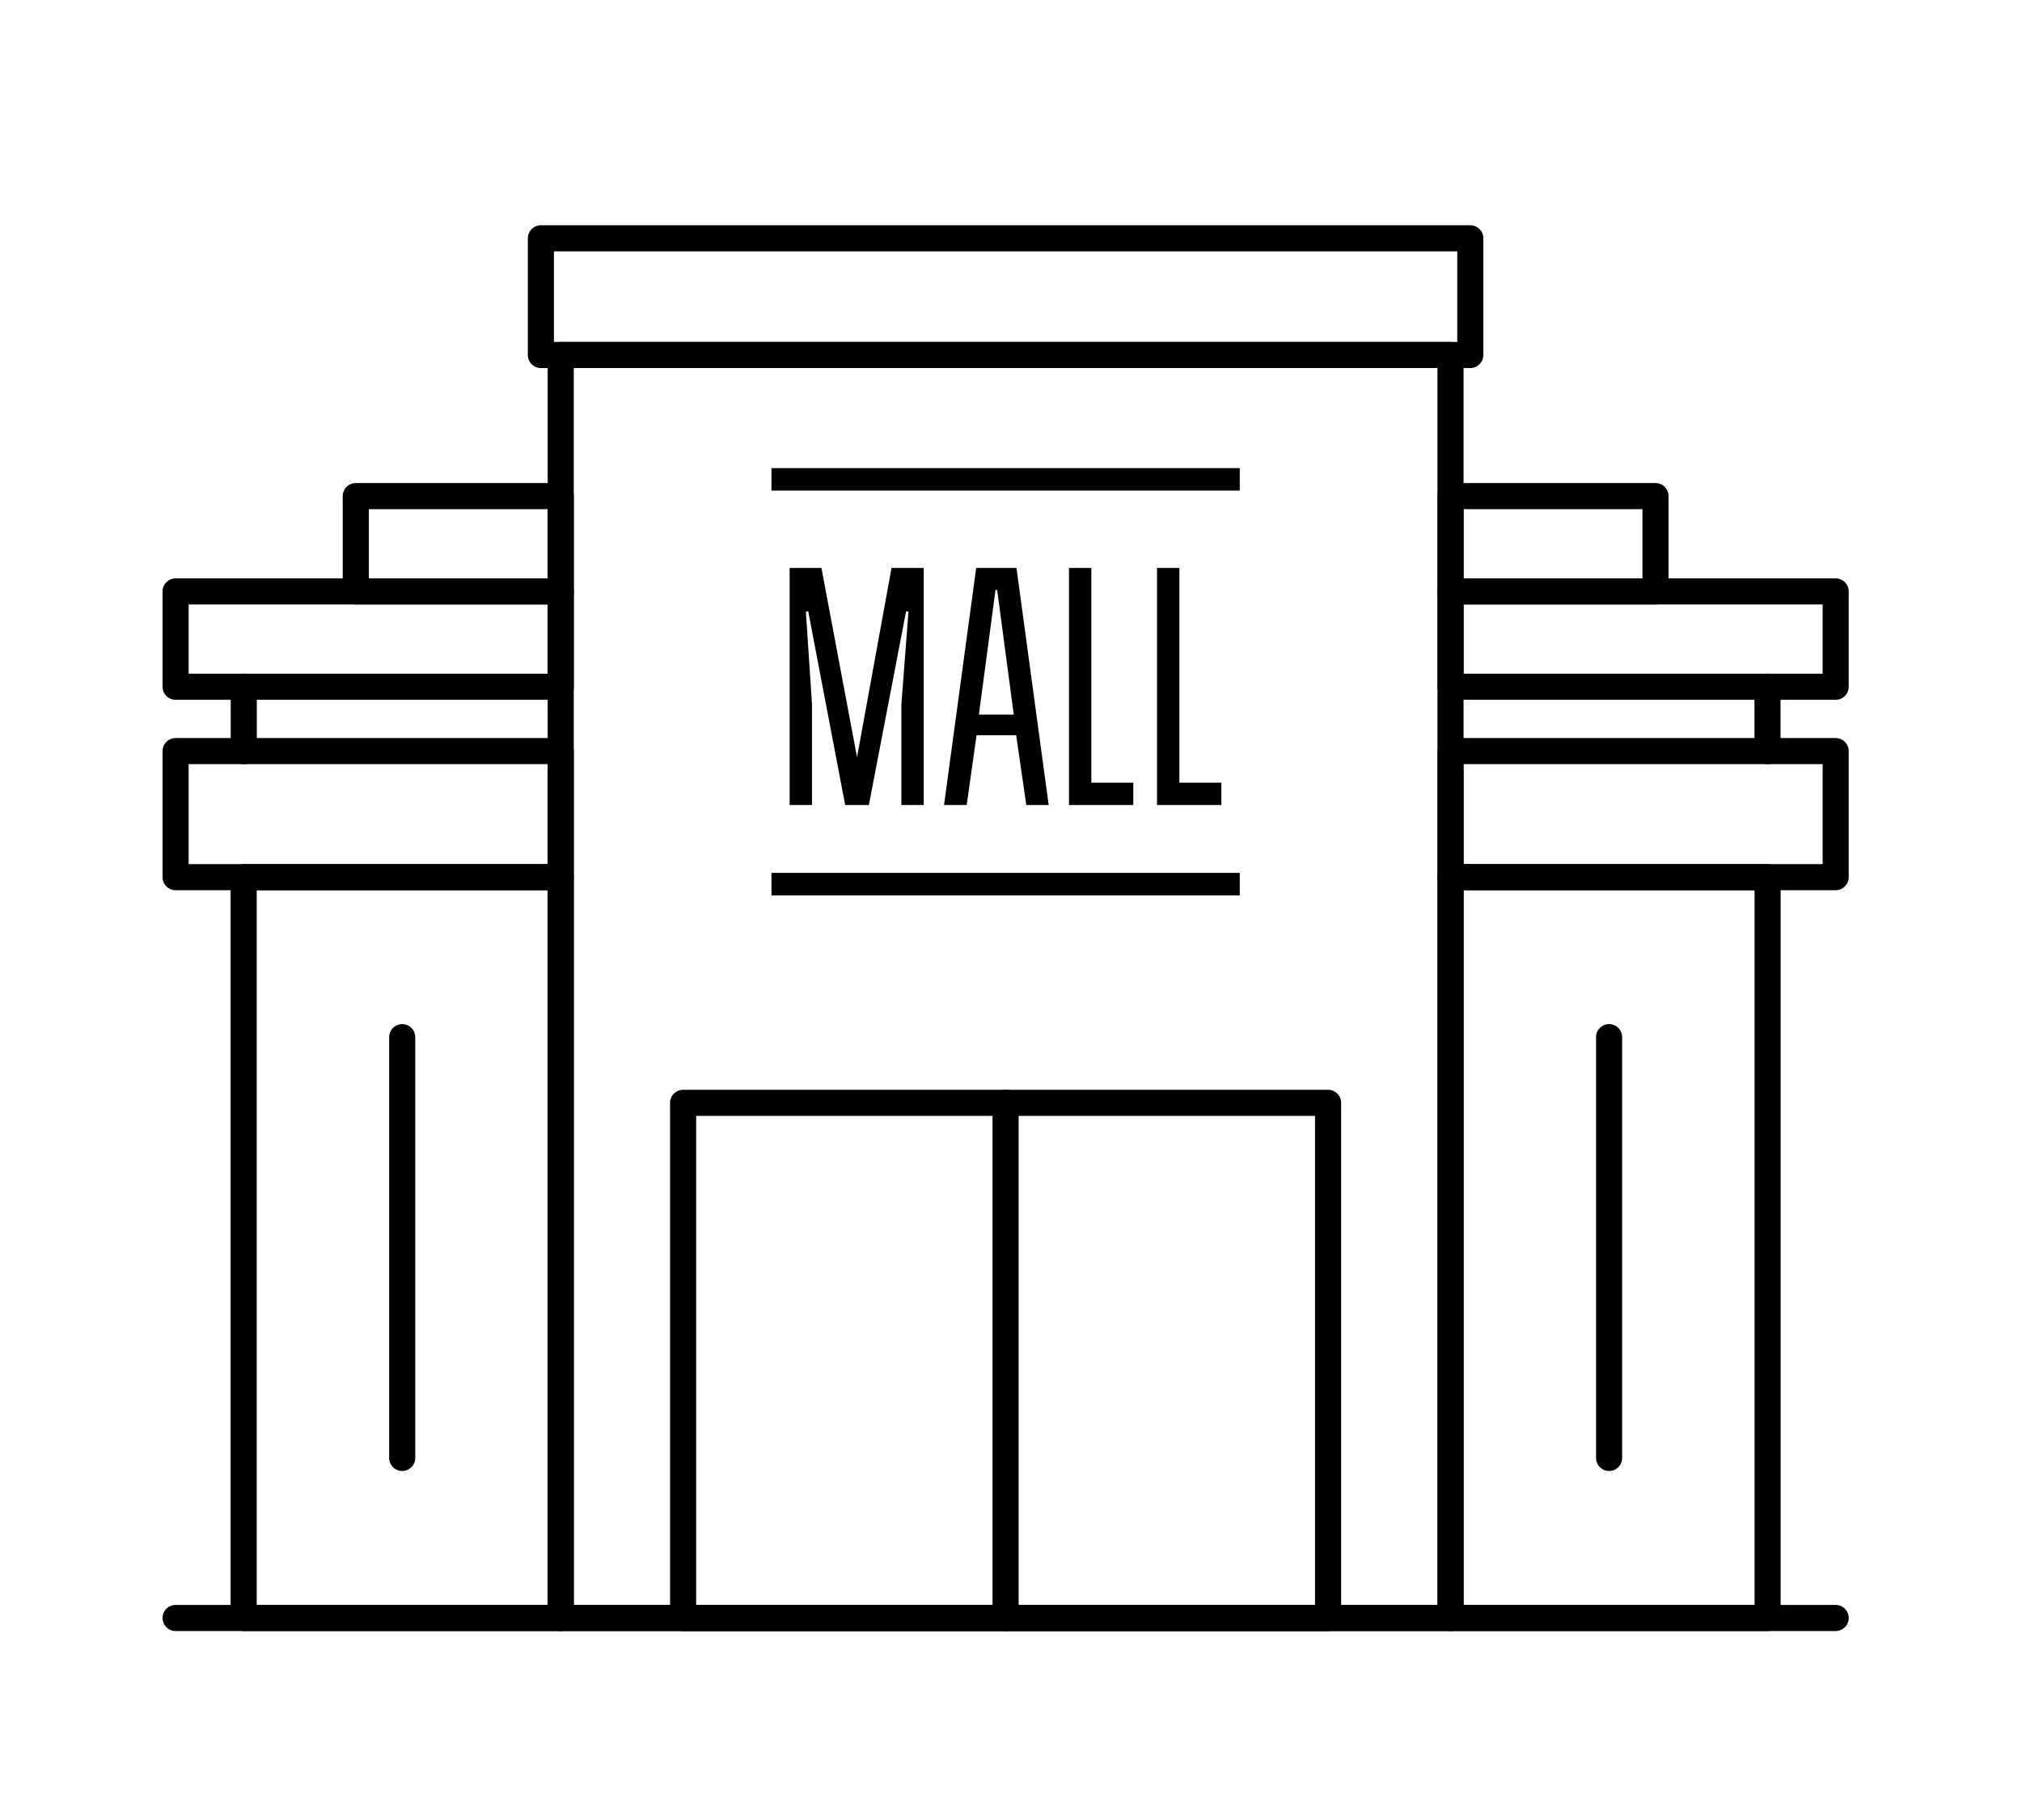
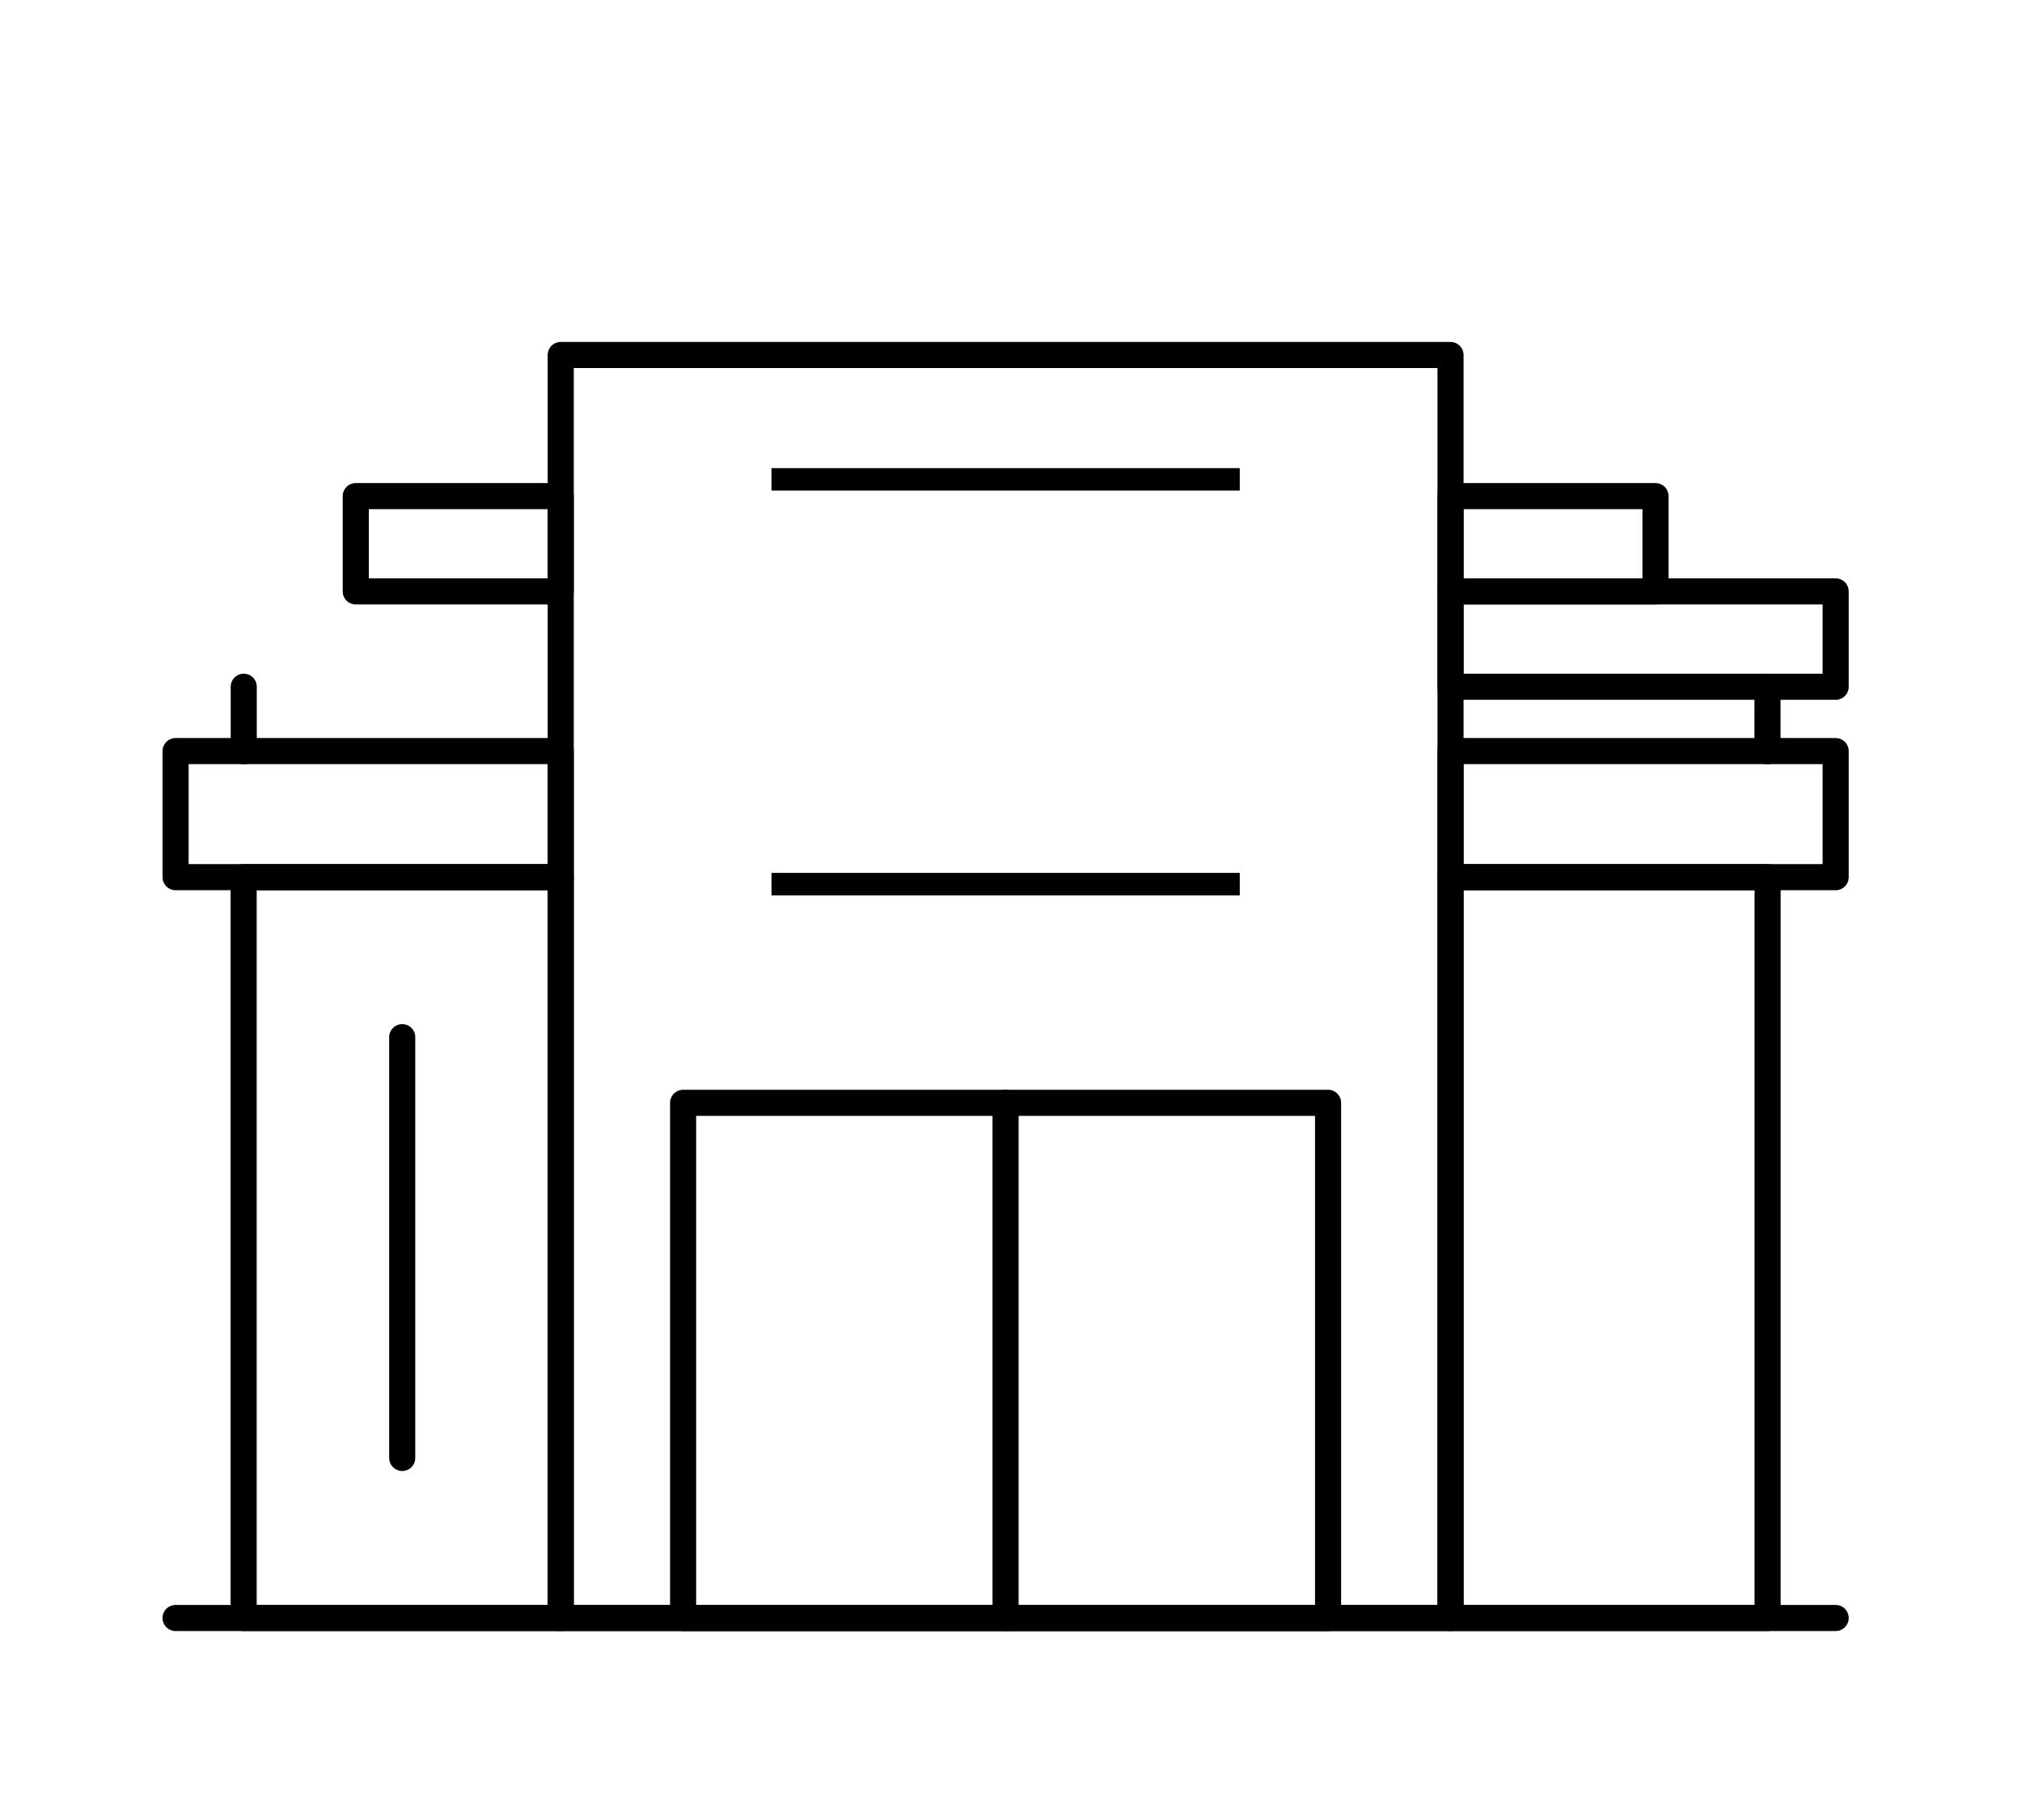
<svg xmlns="http://www.w3.org/2000/svg" xml:space="preserve" width="3.874mm" height="3.486mm" version="1.1" style="shape-rendering:geometricPrecision; text-rendering:geometricPrecision; image-rendering:optimizeQuality; fill-rule:evenodd; clip-rule:evenodd" viewBox="0 0 387.4 348.6">
  <defs>
    <style type="text/css"> .str0 {stroke:black;stroke-width:5;stroke-linecap:round;stroke-linejoin:round;stroke-miterlimit:22.926} .fil0 {fill:none} .fil2 {fill:black} .fil1 {fill:black;fill-rule:nonzero} </style>
  </defs>
  <g id="Слой_x0020_1">
    <g id="_2717485064096">
-       <polygon class="fil0" points="-1.02,3.53 386.36,3.53 386.36,352.08 -1.02,352.08 " />
      <polygon class="fil0 str0" points="107.43,68.01 277.91,68.01 277.91,309.96 107.43,309.96 " />
-       <polygon class="fil0 str0" points="103.63,68.01 281.7,68.01 281.7,45.65 103.63,45.65 " />
      <polygon class="fil0 str0" points="130.88,211.27 254.45,211.27 254.45,309.96 130.88,309.96 " />
      <line class="fil0 str0" x1="192.66" y1="211.27" x2="192.66" y2="309.96" />
-       <path class="fil1" d="M172.7 154.22l4.28 0 0 -45.42 -6.17 0 -6.61 36.27 -6.82 -36.27 -6.09 0 0 45.42 4.28 0 0 -19.33 -1.17 -17.72 0.45 -0.06 7.08 37.11 4.54 0 7.13 -37.11 0.46 0.06 -1.36 17.72 0 19.33zm12.51 0l1.89 -13.37 7.59 0 1.94 13.37 4.29 0 -6.17 -45.42 -7.72 0 -6.16 45.42 4.34 0zm5.84 -41.2l3.18 23.88 -6.68 0 3.18 -23.88 0.32 0zm18.04 -4.22l-4.28 0 0 45.42 12.32 0 0 -4.28 -8.04 0 0 -41.14zm16.87 0l-4.28 0 0 45.42 12.32 0 0 -4.28 -8.04 0 0 -41.14z" />
      <polygon class="fil2" points="147.81,171.53 237.53,171.53 237.53,167.22 147.81,167.22 " />
      <polygon class="fil2" points="147.81,93.98 237.53,93.98 237.53,89.68 147.81,89.68 " />
      <polygon class="fil0 str0" points="277.91,131.56 351.7,131.56 351.7,113.3 277.91,113.3 " />
      <polygon class="fil0 str0" points="277.91,95.04 317.18,95.04 317.18,113.3 277.91,113.3 " />
      <polygon class="fil0 str0" points="277.91,168.04 351.7,168.04 351.7,143.89 277.91,143.89 " />
      <polygon class="fil0 str0" points="277.91,168.04 338.66,168.04 338.66,309.96 277.91,309.96 " />
      <line class="fil0 str0" x1="338.64" y1="131.56" x2="338.64" y2="143.89" />
-       <line class="fil0 str0" x1="308.29" y1="198.69" x2="308.29" y2="279.3" />
-       <polygon class="fil0 str0" points="107.43,131.56 33.64,131.56 33.64,113.3 107.43,113.3 " />
      <polygon class="fil0 str0" points="107.43,95.04 68.16,95.04 68.16,113.3 107.43,113.3 " />
      <polygon class="fil0 str0" points="107.43,168.04 33.64,168.04 33.64,143.89 107.43,143.89 " />
      <polygon class="fil0 str0" points="107.43,168.04 46.68,168.04 46.68,309.96 107.43,309.96 " />
      <line class="fil0 str0" x1="46.7" y1="131.56" x2="46.7" y2="143.89" />
      <line class="fil0 str0" x1="77.06" y1="198.69" x2="77.06" y2="279.3" />
      <line class="fil0 str0" x1="351.7" y1="309.96" x2="33.64" y2="309.96" />
    </g>
  </g>
</svg>